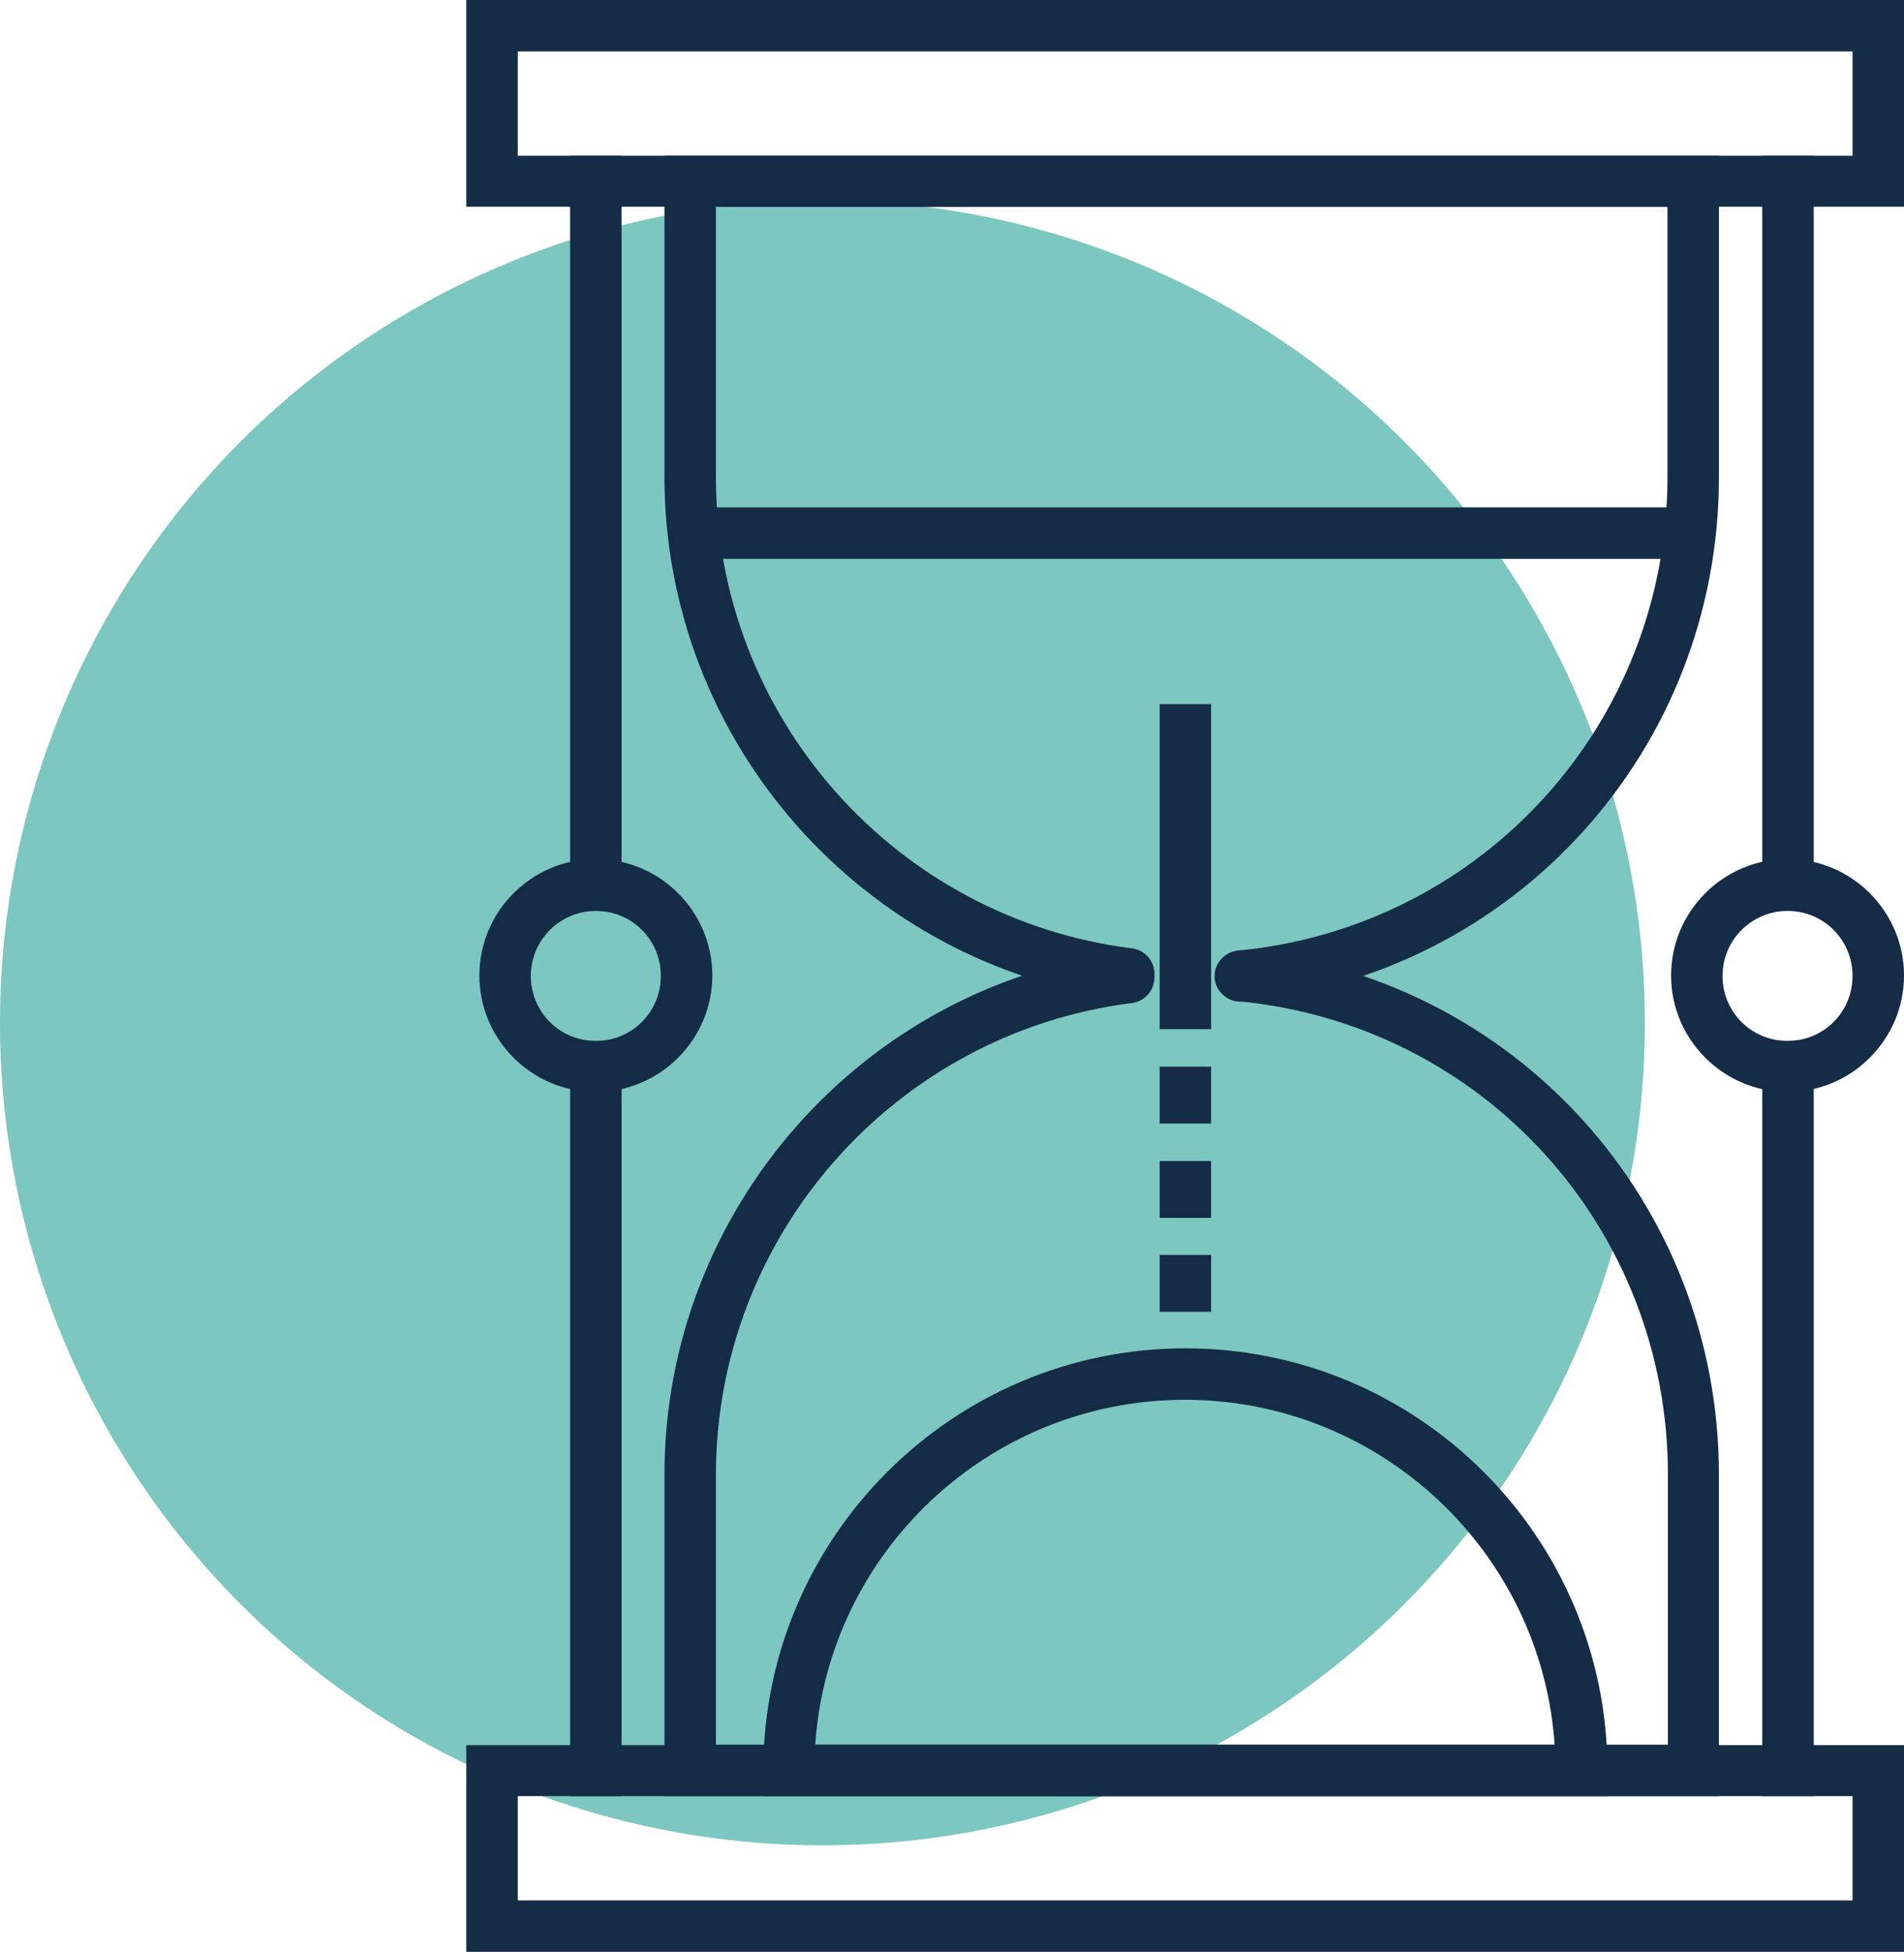
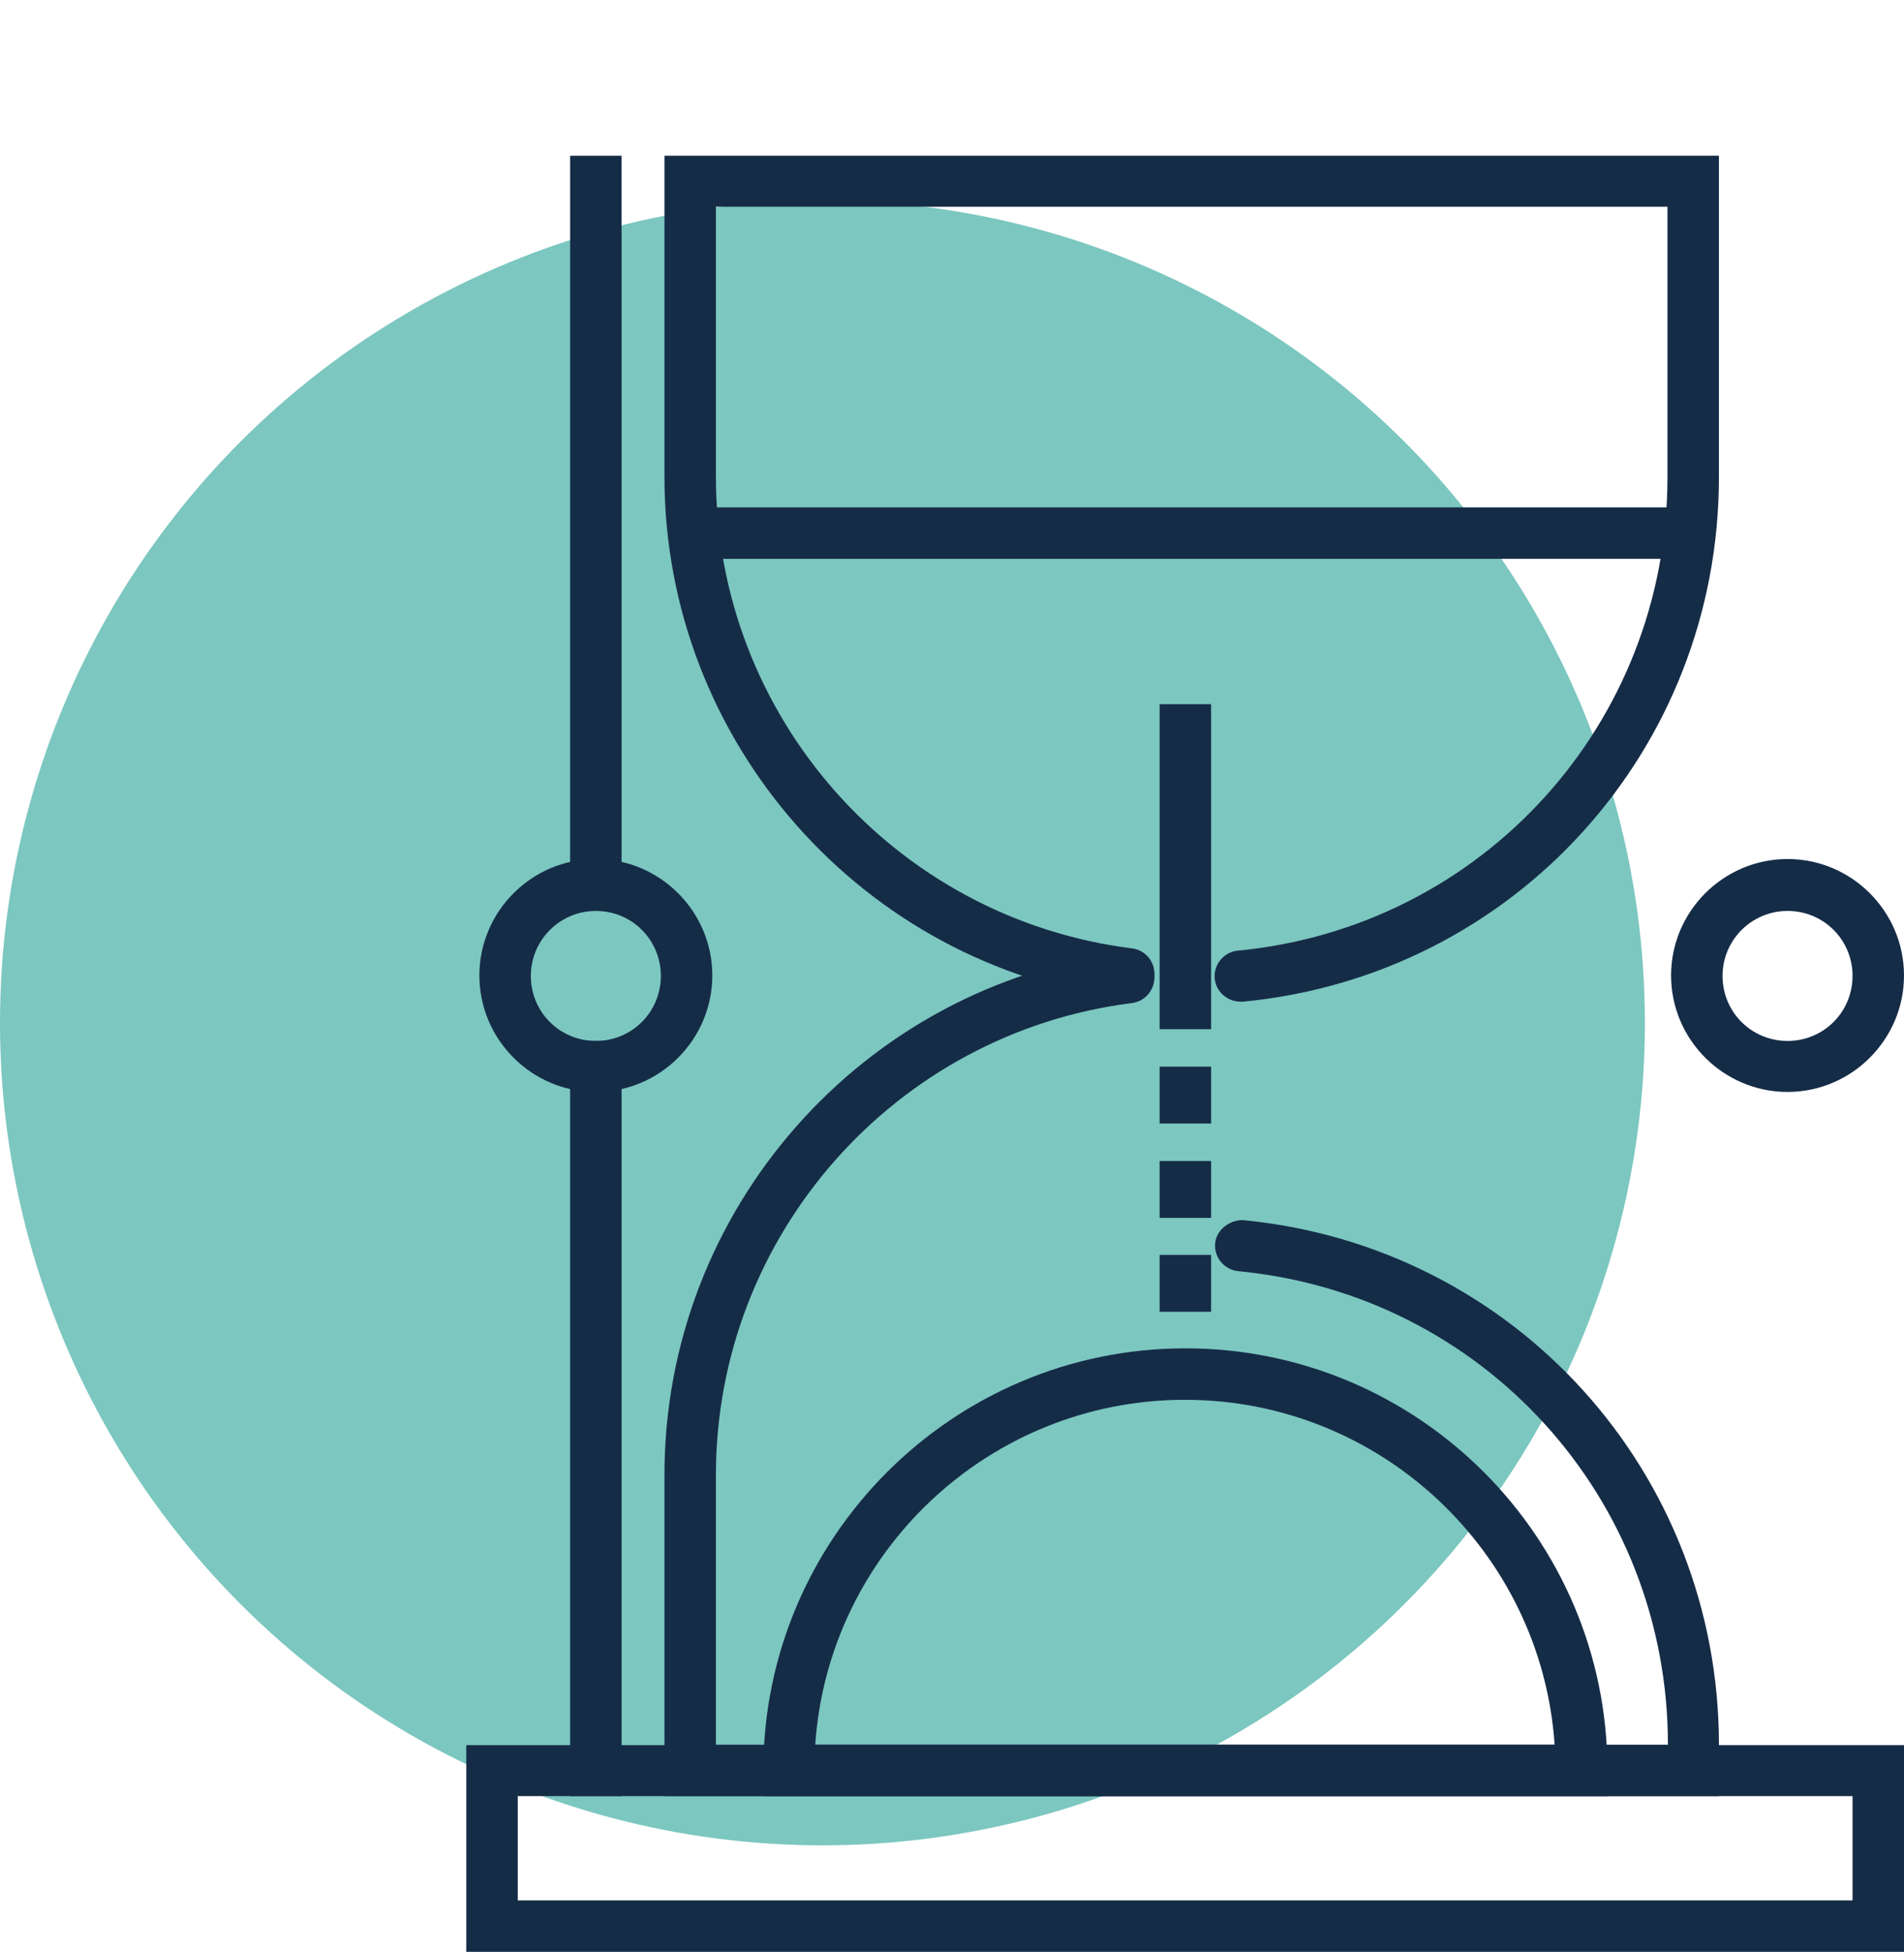
<svg xmlns="http://www.w3.org/2000/svg" viewBox="0 0 42.18 43.24">
  <defs>
    <style>.d{fill:#7cc7c0;}.e{fill:#152c47;}</style>
  </defs>
  <g id="a" />
  <g id="b">
    <g id="c">
      <g>
        <circle class="d" cx="18.22" cy="22.66" r="18.22" />
-         <path class="e" d="M42.18,4.58H10.33V0h31.85V4.58ZM11.47,3.45h29.57V1.14H11.47V3.45Z" />
        <path class="e" d="M42.18,43.24H10.33v-4.58h31.85v4.58Zm-30.71-1.14h29.57v-2.31H11.47v2.31Z" />
        <path class="e" d="M27.48,22.19c-.29,0-.54-.22-.57-.51-.03-.31,.2-.59,.51-.62,5.42-.52,9.52-5.03,9.52-10.49V4.58H15.86v5.98c0,5.3,3.96,9.79,9.22,10.45,.31,.04,.53,.32,.49,.64-.04,.31-.33,.53-.64,.49-5.82-.73-10.21-5.71-10.21-11.58V3.45h23.36v7.12c0,6.04-4.53,11.04-10.54,11.62-.02,0-.04,0-.06,0Z" />
-         <path class="e" d="M38.08,39.79H14.72v-7.12c0-5.87,4.39-10.85,10.21-11.58,.31-.05,.6,.18,.64,.49,.04,.31-.18,.6-.49,.64-5.25,.66-9.22,5.15-9.22,10.45v5.98h21.09v-5.98c0-5.46-4.09-9.97-9.52-10.49-.31-.03-.54-.31-.51-.62,.03-.31,.34-.52,.62-.51,6.01,.58,10.54,5.58,10.54,11.62v7.12Z" />
+         <path class="e" d="M38.08,39.79H14.72v-7.12c0-5.87,4.39-10.85,10.21-11.58,.31-.05,.6,.18,.64,.49,.04,.31-.18,.6-.49,.64-5.25,.66-9.22,5.15-9.22,10.45v5.98h21.09c0-5.46-4.09-9.97-9.52-10.49-.31-.03-.54-.31-.51-.62,.03-.31,.34-.52,.62-.51,6.01,.58,10.54,5.58,10.54,11.62v7.12Z" />
        <path class="e" d="M35.6,39.79H16.91v-.57c0-5.15,4.19-9.35,9.35-9.35s9.35,4.19,9.35,9.35v.57Zm-17.54-1.14h16.38c-.29-4.26-3.85-7.64-8.19-7.64s-7.9,3.38-8.19,7.64Z" />
        <rect class="e" x="25.69" y="15.6" width="1.14" height="7.2" />
        <rect class="e" x="25.69" y="23.63" width="1.14" height="1.26" />
        <rect class="e" x="25.69" y="25.72" width="1.14" height="1.26" />
        <rect class="e" x="25.69" y="27.8" width="1.14" height="1.26" />
        <rect class="e" x="12.63" y="3.45" width="1.14" height="16.73" />
        <rect class="e" x="12.63" y="23.06" width="1.14" height="16.73" />
-         <rect class="e" x="39.04" y="3.45" width="1.14" height="16.73" />
-         <rect class="e" x="39.04" y="23.06" width="1.14" height="16.73" />
        <path class="e" d="M39.6,24.19c-1.42,0-2.58-1.16-2.58-2.58s1.16-2.58,2.58-2.58,2.58,1.16,2.58,2.58-1.16,2.58-2.58,2.58Zm0-4.01c-.79,0-1.44,.64-1.44,1.44s.64,1.44,1.44,1.44,1.44-.64,1.44-1.44-.64-1.44-1.44-1.44Z" />
        <path class="e" d="M13.2,24.19c-1.42,0-2.58-1.16-2.58-2.58s1.16-2.58,2.58-2.58,2.58,1.16,2.58,2.58-1.16,2.58-2.58,2.58Zm0-4.01c-.79,0-1.44,.64-1.44,1.44s.64,1.44,1.44,1.44,1.44-.64,1.44-1.44-.64-1.44-1.44-1.44Z" />
        <rect class="e" x="14.9" y="11.24" width="22.96" height="1.14" />
      </g>
    </g>
  </g>
</svg>